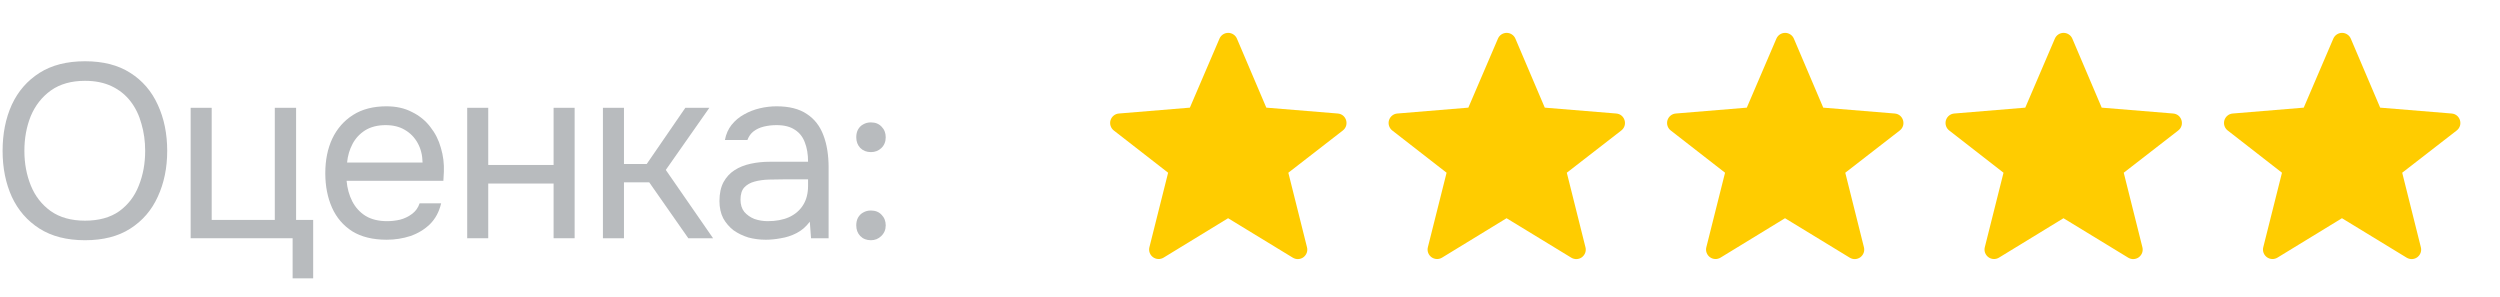
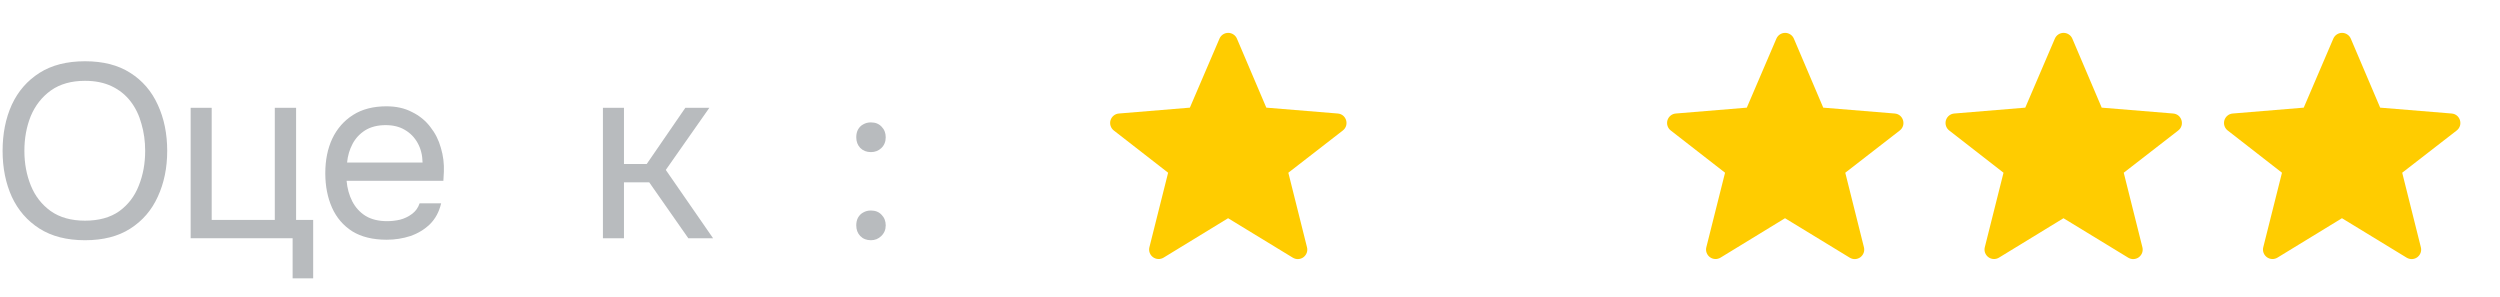
<svg xmlns="http://www.w3.org/2000/svg" width="101" height="12" viewBox="0 0 101 12" fill="none">
  <g opacity="0.3">
    <path d="M3.435 9.705C2.702 9.705 2.088 9.548 1.595 9.235C1.102 8.921 0.728 8.491 0.475 7.945C0.228 7.398 0.105 6.781 0.105 6.095C0.105 5.401 0.228 4.781 0.475 4.235C0.728 3.688 1.102 3.258 1.595 2.945C2.088 2.631 2.702 2.475 3.435 2.475C4.168 2.475 4.778 2.631 5.265 2.945C5.758 3.258 6.128 3.688 6.375 4.235C6.628 4.781 6.755 5.401 6.755 6.095C6.755 6.781 6.628 7.398 6.375 7.945C6.128 8.491 5.758 8.921 5.265 9.235C4.778 9.548 4.168 9.705 3.435 9.705ZM3.435 8.915C3.995 8.915 4.455 8.788 4.815 8.535C5.175 8.275 5.438 7.931 5.605 7.505C5.778 7.078 5.865 6.608 5.865 6.095C5.865 5.708 5.815 5.345 5.715 5.005C5.622 4.658 5.475 4.355 5.275 4.095C5.075 3.835 4.822 3.631 4.515 3.485C4.208 3.338 3.848 3.265 3.435 3.265C2.882 3.265 2.422 3.395 2.055 3.655C1.695 3.915 1.425 4.258 1.245 4.685C1.072 5.111 0.985 5.581 0.985 6.095C0.985 6.601 1.072 7.068 1.245 7.495C1.418 7.921 1.685 8.265 2.045 8.525C2.412 8.785 2.875 8.915 3.435 8.915Z" fill="#101A24" />
    <path d="M11.822 11.245V9.625H7.702V4.355H8.552V8.885H11.102V4.355H11.962V8.885H12.652V11.245H11.822Z" fill="#101A24" />
    <path d="M15.622 9.685C15.062 9.685 14.599 9.571 14.232 9.345C13.866 9.111 13.592 8.791 13.412 8.385C13.232 7.978 13.142 7.515 13.142 6.995C13.142 6.468 13.236 6.005 13.422 5.605C13.616 5.198 13.896 4.878 14.262 4.645C14.629 4.411 15.079 4.295 15.612 4.295C16.006 4.295 16.349 4.371 16.642 4.525C16.942 4.671 17.189 4.871 17.382 5.125C17.582 5.378 17.726 5.661 17.812 5.975C17.906 6.288 17.946 6.611 17.932 6.945C17.926 7.005 17.922 7.065 17.922 7.125C17.922 7.185 17.919 7.245 17.912 7.305H14.002C14.029 7.611 14.106 7.888 14.232 8.135C14.359 8.381 14.539 8.578 14.772 8.725C15.006 8.865 15.296 8.935 15.642 8.935C15.816 8.935 15.989 8.915 16.162 8.875C16.342 8.828 16.502 8.751 16.642 8.645C16.789 8.538 16.892 8.395 16.952 8.215H17.822C17.742 8.555 17.592 8.835 17.372 9.055C17.152 9.268 16.889 9.428 16.582 9.535C16.276 9.635 15.956 9.685 15.622 9.685ZM14.022 6.565H17.072C17.066 6.265 16.999 6.001 16.872 5.775C16.746 5.548 16.572 5.371 16.352 5.245C16.139 5.118 15.882 5.055 15.582 5.055C15.256 5.055 14.979 5.125 14.752 5.265C14.532 5.405 14.362 5.588 14.242 5.815C14.122 6.041 14.049 6.291 14.022 6.565Z" fill="#101A24" />
-     <path d="M18.875 9.625V4.355H19.725V6.665H22.365V4.355H23.215V9.625H22.365V7.415H19.725V9.625H18.875Z" fill="#101A24" />
    <path d="M24.358 9.625V4.355H25.208V6.625H26.128L27.688 4.355H28.658L26.898 6.865L28.808 9.625H27.808L26.228 7.365H25.208V9.625H24.358Z" fill="#101A24" />
-     <path d="M30.936 9.685C30.696 9.685 30.463 9.655 30.236 9.595C30.016 9.528 29.816 9.431 29.636 9.305C29.463 9.171 29.323 9.008 29.216 8.815C29.116 8.615 29.066 8.385 29.066 8.125C29.066 7.825 29.119 7.571 29.226 7.365C29.34 7.158 29.489 6.995 29.676 6.875C29.863 6.755 30.079 6.668 30.326 6.615C30.573 6.561 30.829 6.535 31.096 6.535H32.646C32.646 6.235 32.603 5.975 32.516 5.755C32.436 5.535 32.303 5.365 32.116 5.245C31.93 5.118 31.683 5.055 31.376 5.055C31.189 5.055 31.016 5.075 30.856 5.115C30.696 5.155 30.559 5.218 30.446 5.305C30.333 5.391 30.25 5.508 30.196 5.655H29.286C29.333 5.415 29.423 5.211 29.556 5.045C29.696 4.871 29.863 4.731 30.056 4.625C30.256 4.511 30.47 4.428 30.696 4.375C30.923 4.321 31.149 4.295 31.376 4.295C31.883 4.295 32.289 4.398 32.596 4.605C32.903 4.805 33.126 5.091 33.266 5.465C33.406 5.831 33.476 6.268 33.476 6.775V9.625H32.766L32.716 8.955C32.569 9.155 32.393 9.308 32.186 9.415C31.98 9.521 31.766 9.591 31.546 9.625C31.333 9.665 31.13 9.685 30.936 9.685ZM31.016 8.935C31.349 8.935 31.636 8.881 31.876 8.775C32.123 8.661 32.313 8.498 32.446 8.285C32.58 8.071 32.646 7.811 32.646 7.505V7.245H31.716C31.496 7.245 31.279 7.248 31.066 7.255C30.853 7.261 30.66 7.288 30.486 7.335C30.313 7.381 30.173 7.461 30.066 7.575C29.966 7.688 29.916 7.851 29.916 8.065C29.916 8.265 29.966 8.428 30.066 8.555C30.173 8.681 30.309 8.778 30.476 8.845C30.649 8.905 30.829 8.935 31.016 8.935Z" fill="#101A24" />
    <path d="M35.183 6.145C35.01 6.145 34.866 6.088 34.753 5.975C34.646 5.861 34.593 5.718 34.593 5.545C34.593 5.425 34.616 5.321 34.663 5.235C34.716 5.141 34.786 5.071 34.873 5.025C34.966 4.971 35.07 4.945 35.183 4.945C35.363 4.945 35.506 5.001 35.613 5.115C35.726 5.228 35.783 5.371 35.783 5.545C35.783 5.725 35.723 5.871 35.603 5.985C35.49 6.091 35.35 6.145 35.183 6.145ZM35.183 9.705C35.01 9.705 34.866 9.648 34.753 9.535C34.646 9.421 34.593 9.278 34.593 9.105C34.593 8.985 34.616 8.881 34.663 8.795C34.716 8.701 34.786 8.631 34.873 8.585C34.966 8.531 35.07 8.505 35.183 8.505C35.363 8.505 35.506 8.561 35.613 8.675C35.726 8.788 35.783 8.931 35.783 9.105C35.783 9.278 35.723 9.421 35.603 9.535C35.49 9.648 35.35 9.705 35.183 9.705Z" fill="#101A24" />
  </g>
  <path fill-rule="evenodd" clip-rule="evenodd" d="M49.615 8.816L47.008 10.409C46.943 10.448 46.868 10.468 46.792 10.464C46.716 10.461 46.642 10.435 46.581 10.39C46.52 10.345 46.473 10.283 46.447 10.211C46.421 10.14 46.417 10.062 46.436 9.988L47.192 6.978L44.998 5.272C44.937 5.224 44.892 5.16 44.868 5.086C44.844 5.012 44.843 4.933 44.865 4.859C44.888 4.785 44.931 4.719 44.992 4.67C45.052 4.621 45.125 4.592 45.203 4.586L48.071 4.349L49.267 1.561C49.296 1.492 49.345 1.433 49.408 1.391C49.471 1.35 49.544 1.328 49.62 1.328C49.695 1.328 49.768 1.35 49.831 1.392C49.894 1.433 49.943 1.492 49.972 1.561L51.159 4.349L54.046 4.586C54.395 4.614 54.527 5.057 54.25 5.272L52.049 6.978L52.803 9.99C52.822 10.064 52.818 10.142 52.792 10.214C52.766 10.285 52.719 10.347 52.658 10.393C52.597 10.438 52.523 10.463 52.447 10.467C52.371 10.47 52.296 10.45 52.231 10.411L49.615 8.816Z" fill="#FFCC00" />
-   <path fill-rule="evenodd" clip-rule="evenodd" d="M60.865 8.816L58.258 10.409C58.193 10.448 58.118 10.468 58.042 10.464C57.966 10.461 57.892 10.435 57.831 10.39C57.77 10.345 57.723 10.283 57.697 10.211C57.671 10.14 57.667 10.062 57.686 9.988L58.442 6.978L56.248 5.272C56.187 5.224 56.142 5.16 56.118 5.086C56.094 5.012 56.093 4.933 56.115 4.859C56.138 4.785 56.181 4.719 56.242 4.67C56.302 4.621 56.375 4.592 56.453 4.586L59.321 4.349L60.517 1.561C60.546 1.492 60.595 1.433 60.658 1.391C60.721 1.35 60.794 1.328 60.87 1.328C60.945 1.328 61.018 1.35 61.081 1.392C61.144 1.433 61.193 1.492 61.222 1.561L62.409 4.349L65.296 4.586C65.645 4.614 65.777 5.057 65.5 5.272L63.299 6.978L64.053 9.99C64.072 10.064 64.068 10.142 64.042 10.214C64.016 10.285 63.969 10.347 63.908 10.393C63.847 10.438 63.773 10.463 63.697 10.467C63.621 10.47 63.546 10.45 63.481 10.411L60.865 8.816Z" fill="#FFCC00" />
  <path fill-rule="evenodd" clip-rule="evenodd" d="M72.115 8.816L69.508 10.409C69.443 10.448 69.368 10.468 69.292 10.464C69.216 10.461 69.142 10.435 69.081 10.39C69.02 10.345 68.973 10.283 68.947 10.211C68.921 10.14 68.917 10.062 68.936 9.988L69.692 6.978L67.499 5.272C67.437 5.224 67.392 5.16 67.368 5.086C67.344 5.012 67.344 4.933 67.365 4.859C67.388 4.785 67.431 4.719 67.492 4.67C67.552 4.621 67.625 4.592 67.703 4.586L70.571 4.349L71.766 1.561C71.796 1.492 71.845 1.433 71.908 1.391C71.971 1.35 72.044 1.328 72.12 1.328C72.195 1.328 72.268 1.35 72.331 1.392C72.394 1.433 72.443 1.492 72.472 1.561L73.659 4.349L76.546 4.586C76.895 4.614 77.027 5.057 76.75 5.272L74.549 6.978L75.303 9.99C75.322 10.064 75.318 10.142 75.292 10.214C75.266 10.285 75.219 10.347 75.158 10.393C75.097 10.438 75.023 10.463 74.947 10.467C74.871 10.47 74.796 10.45 74.731 10.411L72.115 8.816Z" fill="#FFCC00" />
  <path fill-rule="evenodd" clip-rule="evenodd" d="M83.365 8.816L80.758 10.409C80.693 10.448 80.618 10.468 80.542 10.464C80.466 10.461 80.392 10.435 80.331 10.39C80.27 10.345 80.223 10.283 80.197 10.211C80.171 10.14 80.167 10.062 80.186 9.988L80.942 6.978L78.749 5.272C78.687 5.224 78.642 5.16 78.618 5.086C78.594 5.012 78.594 4.933 78.615 4.859C78.638 4.785 78.681 4.719 78.742 4.67C78.802 4.621 78.875 4.592 78.953 4.586L81.821 4.349L83.016 1.561C83.046 1.492 83.095 1.433 83.158 1.391C83.221 1.35 83.294 1.328 83.37 1.328C83.445 1.328 83.518 1.35 83.581 1.392C83.644 1.433 83.693 1.492 83.722 1.561L84.909 4.349L87.796 4.586C88.145 4.614 88.277 5.057 88 5.272L85.799 6.978L86.553 9.99C86.572 10.064 86.568 10.142 86.542 10.214C86.516 10.285 86.469 10.347 86.408 10.393C86.347 10.438 86.273 10.463 86.197 10.467C86.121 10.47 86.046 10.45 85.981 10.411L83.365 8.816Z" fill="#FFCC00" />
  <path fill-rule="evenodd" clip-rule="evenodd" d="M94.615 8.816L92.008 10.409C91.943 10.448 91.868 10.468 91.792 10.464C91.716 10.461 91.642 10.435 91.581 10.39C91.52 10.345 91.473 10.283 91.447 10.211C91.421 10.14 91.417 10.062 91.436 9.988L92.192 6.978L89.999 5.272C89.937 5.224 89.892 5.16 89.868 5.086C89.844 5.012 89.844 4.933 89.865 4.859C89.888 4.785 89.931 4.719 89.992 4.67C90.052 4.621 90.125 4.592 90.203 4.586L93.071 4.349L94.266 1.561C94.296 1.492 94.345 1.433 94.408 1.391C94.471 1.35 94.544 1.328 94.62 1.328C94.695 1.328 94.768 1.35 94.831 1.392C94.894 1.433 94.943 1.492 94.972 1.561L96.159 4.349L99.046 4.586C99.395 4.614 99.527 5.057 99.25 5.272L97.049 6.978L97.803 9.99C97.822 10.064 97.818 10.142 97.792 10.214C97.766 10.285 97.719 10.347 97.658 10.393C97.597 10.438 97.523 10.463 97.447 10.467C97.371 10.47 97.296 10.45 97.231 10.411L94.615 8.816Z" fill="#FFCC00" />
</svg>